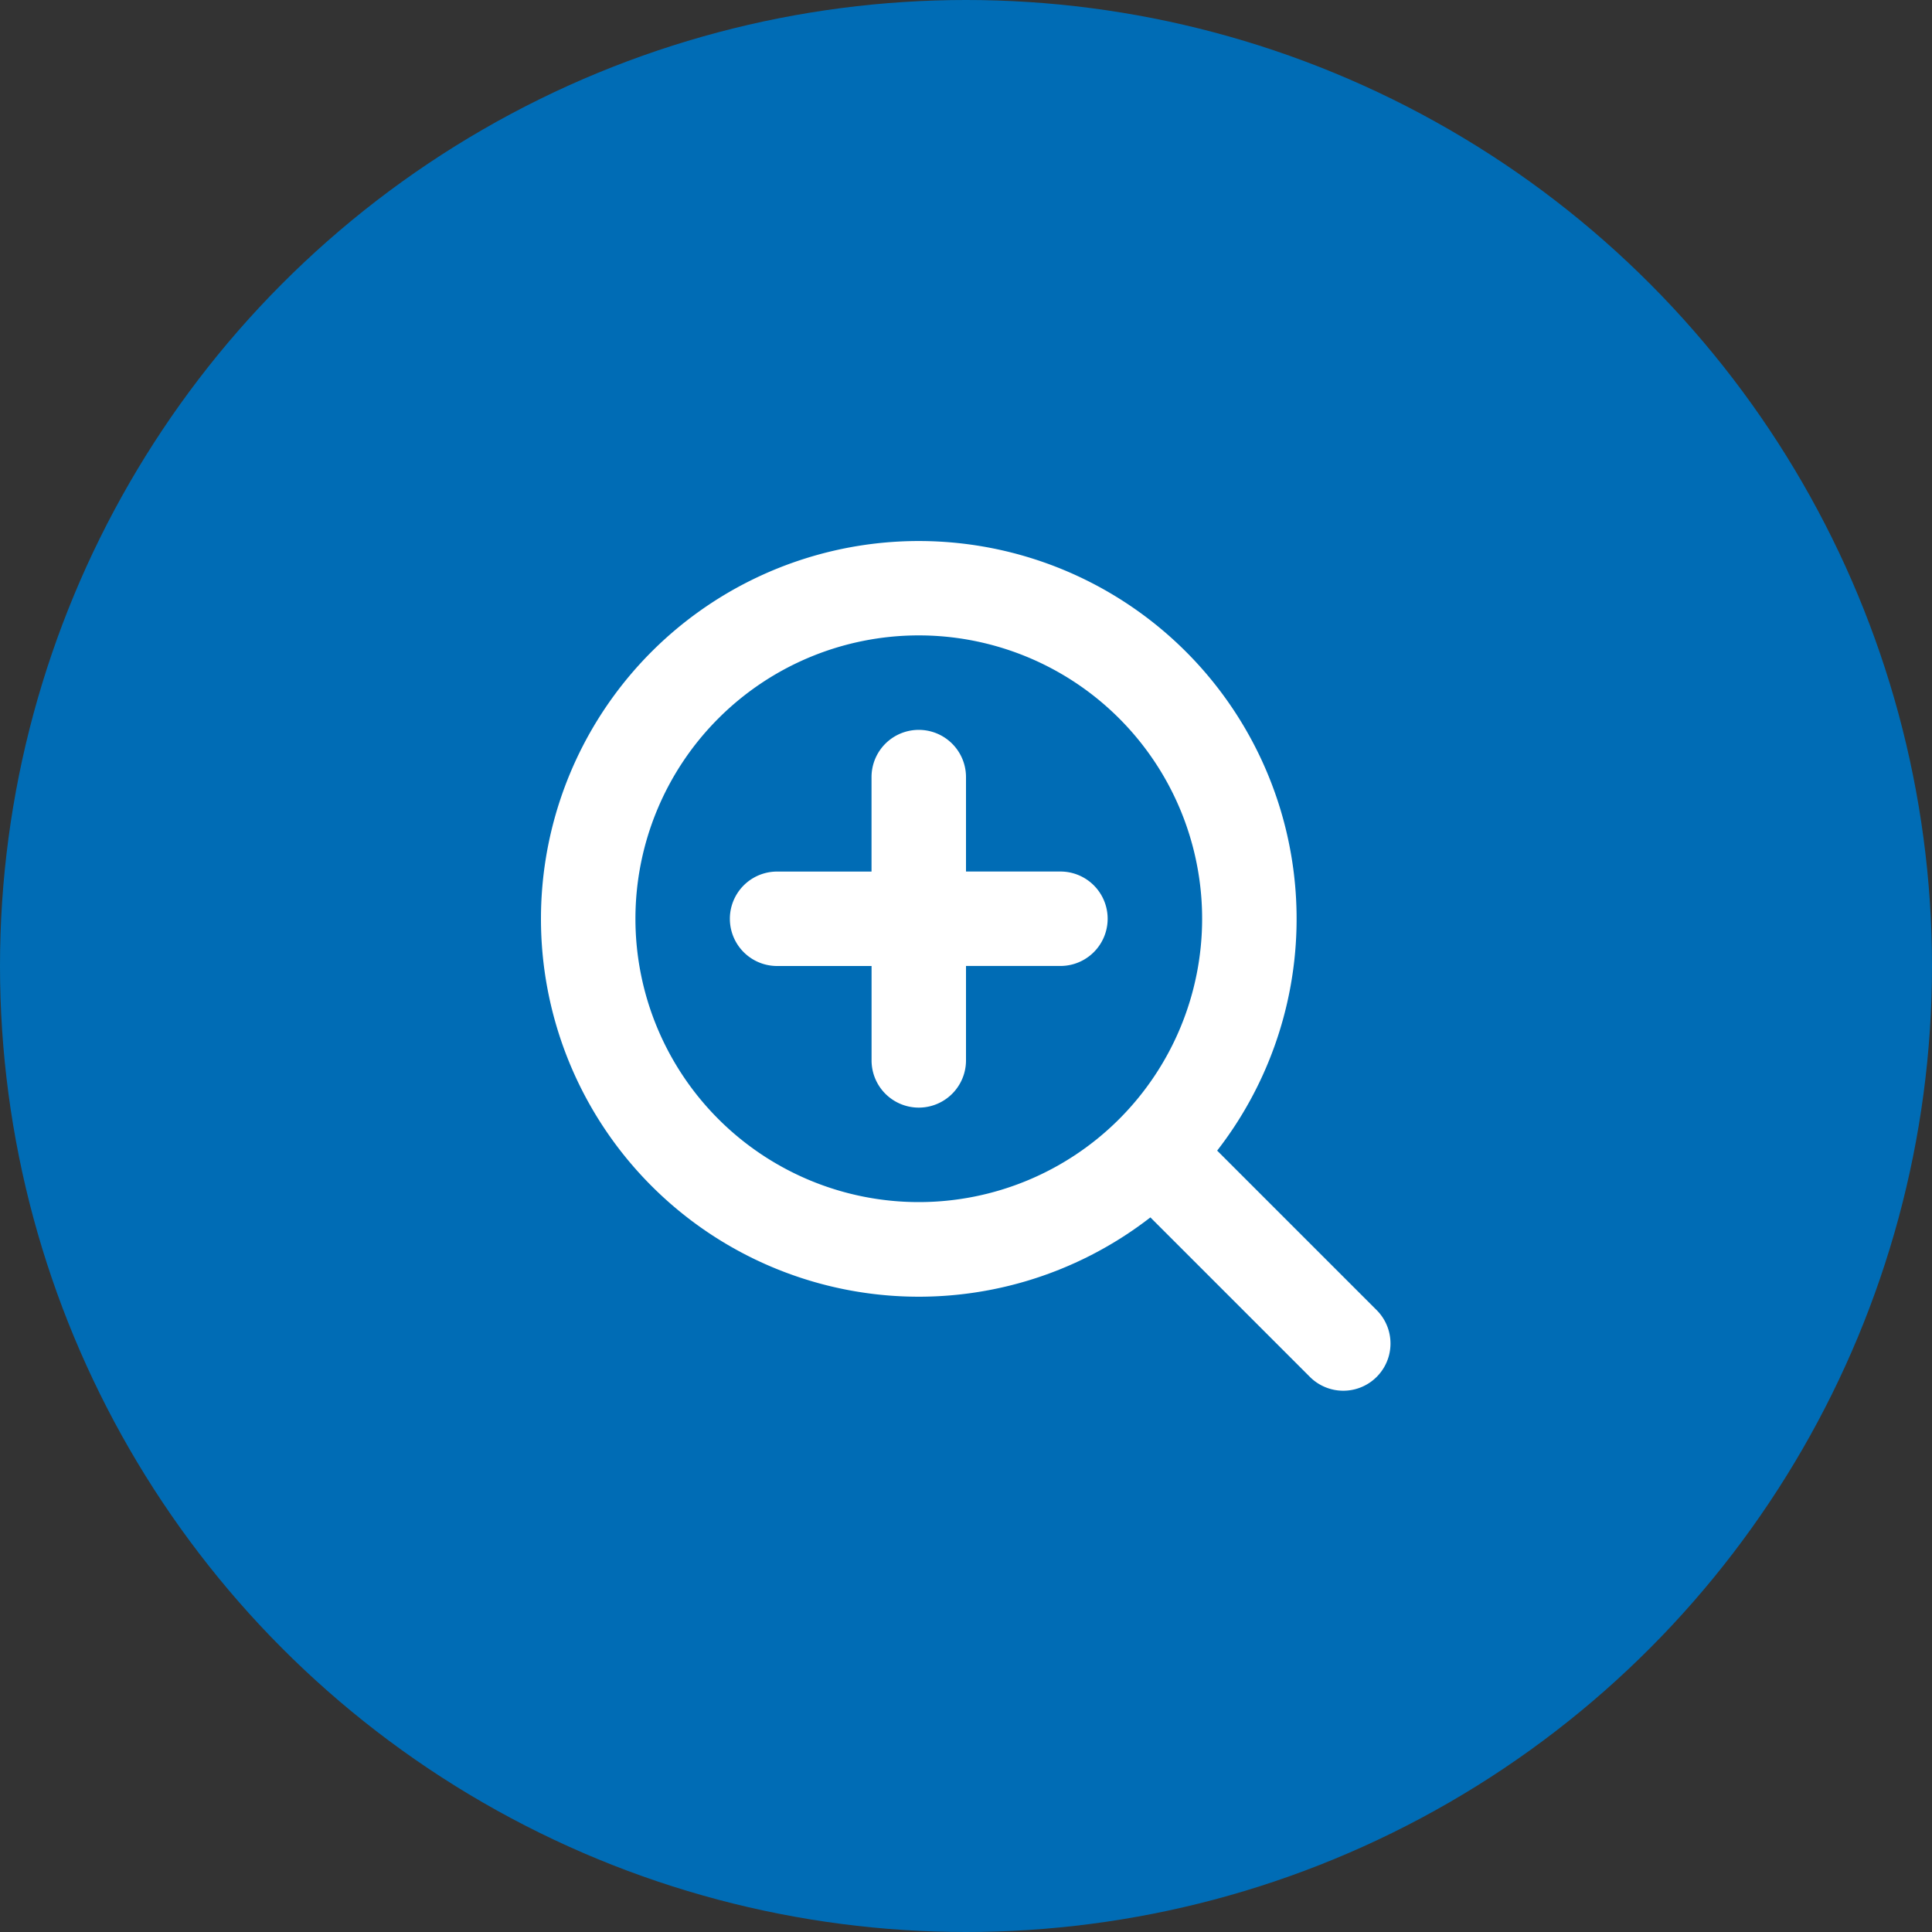
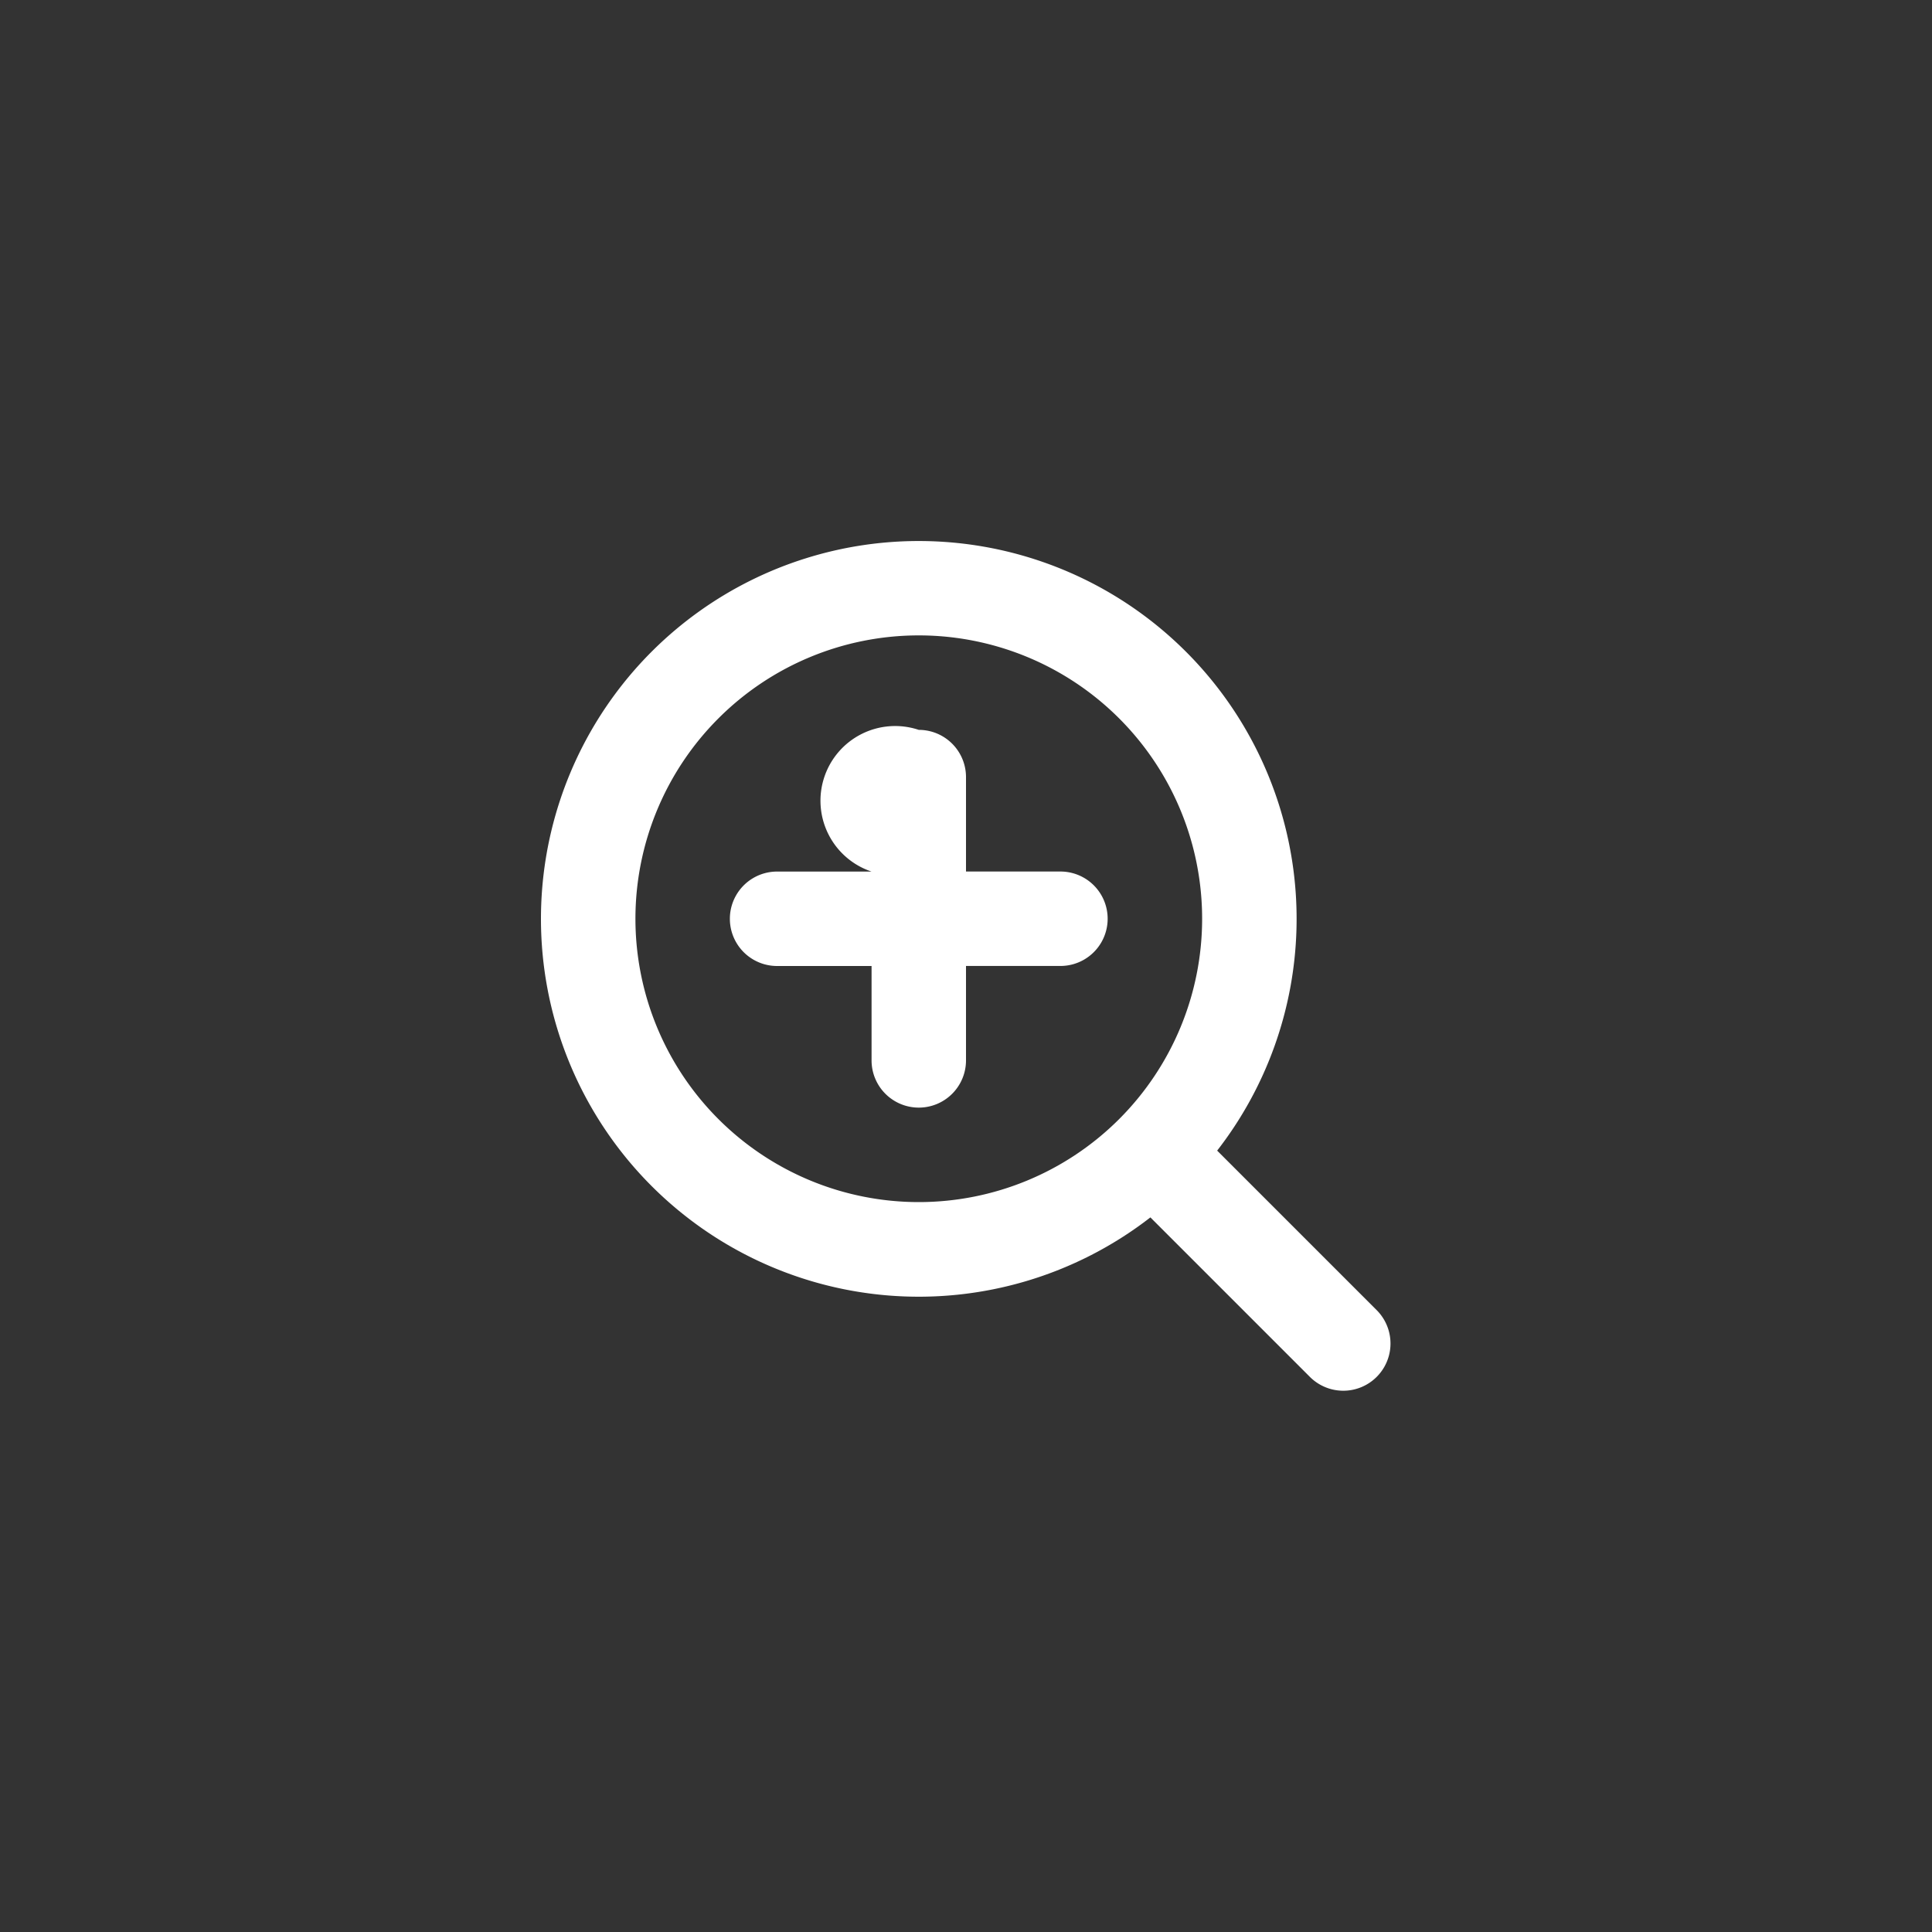
<svg xmlns="http://www.w3.org/2000/svg" width="50" height="50" viewBox="0 0 50 50">
  <rect x="0" y="0" width="50" height="50" fill="#333333" stroke="none" />
  <g id="zoom-icon" transform="translate(-542 -1115)">
-     <circle id="Ellipse_67" data-name="Ellipse 67" cx="25" cy="25" r="25" transform="translate(542 1115)" fill="#006cb5" />
-     <path id="zoom-in-svgrepo-com" d="M12.778,5.444a7.333,7.333,0,1,0,7.333,7.333A7.333,7.333,0,0,0,12.778,5.444ZM3,12.778a9.778,9.778,0,1,1,17.5,6l4.14,4.14a1.222,1.222,0,0,1-1.728,1.728l-4.14-4.14A9.778,9.778,0,0,1,3,12.778Zm9.778-4.889A1.222,1.222,0,0,1,14,9.111v2.444h2.444a1.222,1.222,0,0,1,0,2.444H14v2.444a1.222,1.222,0,0,1-2.444,0V14H9.111a1.222,1.222,0,1,1,0-2.444h2.444V9.111A1.222,1.222,0,0,1,12.778,7.889Z" transform="translate(553 1126)" fill="#fff" fill-rule="evenodd" />
+     <path id="zoom-in-svgrepo-com" d="M12.778,5.444a7.333,7.333,0,1,0,7.333,7.333A7.333,7.333,0,0,0,12.778,5.444ZM3,12.778a9.778,9.778,0,1,1,17.5,6l4.14,4.14a1.222,1.222,0,0,1-1.728,1.728l-4.14-4.14A9.778,9.778,0,0,1,3,12.778Zm9.778-4.889A1.222,1.222,0,0,1,14,9.111v2.444h2.444a1.222,1.222,0,0,1,0,2.444H14v2.444a1.222,1.222,0,0,1-2.444,0V14H9.111a1.222,1.222,0,1,1,0-2.444h2.444A1.222,1.222,0,0,1,12.778,7.889Z" transform="translate(553 1126)" fill="#fff" fill-rule="evenodd" />
  </g>
</svg>